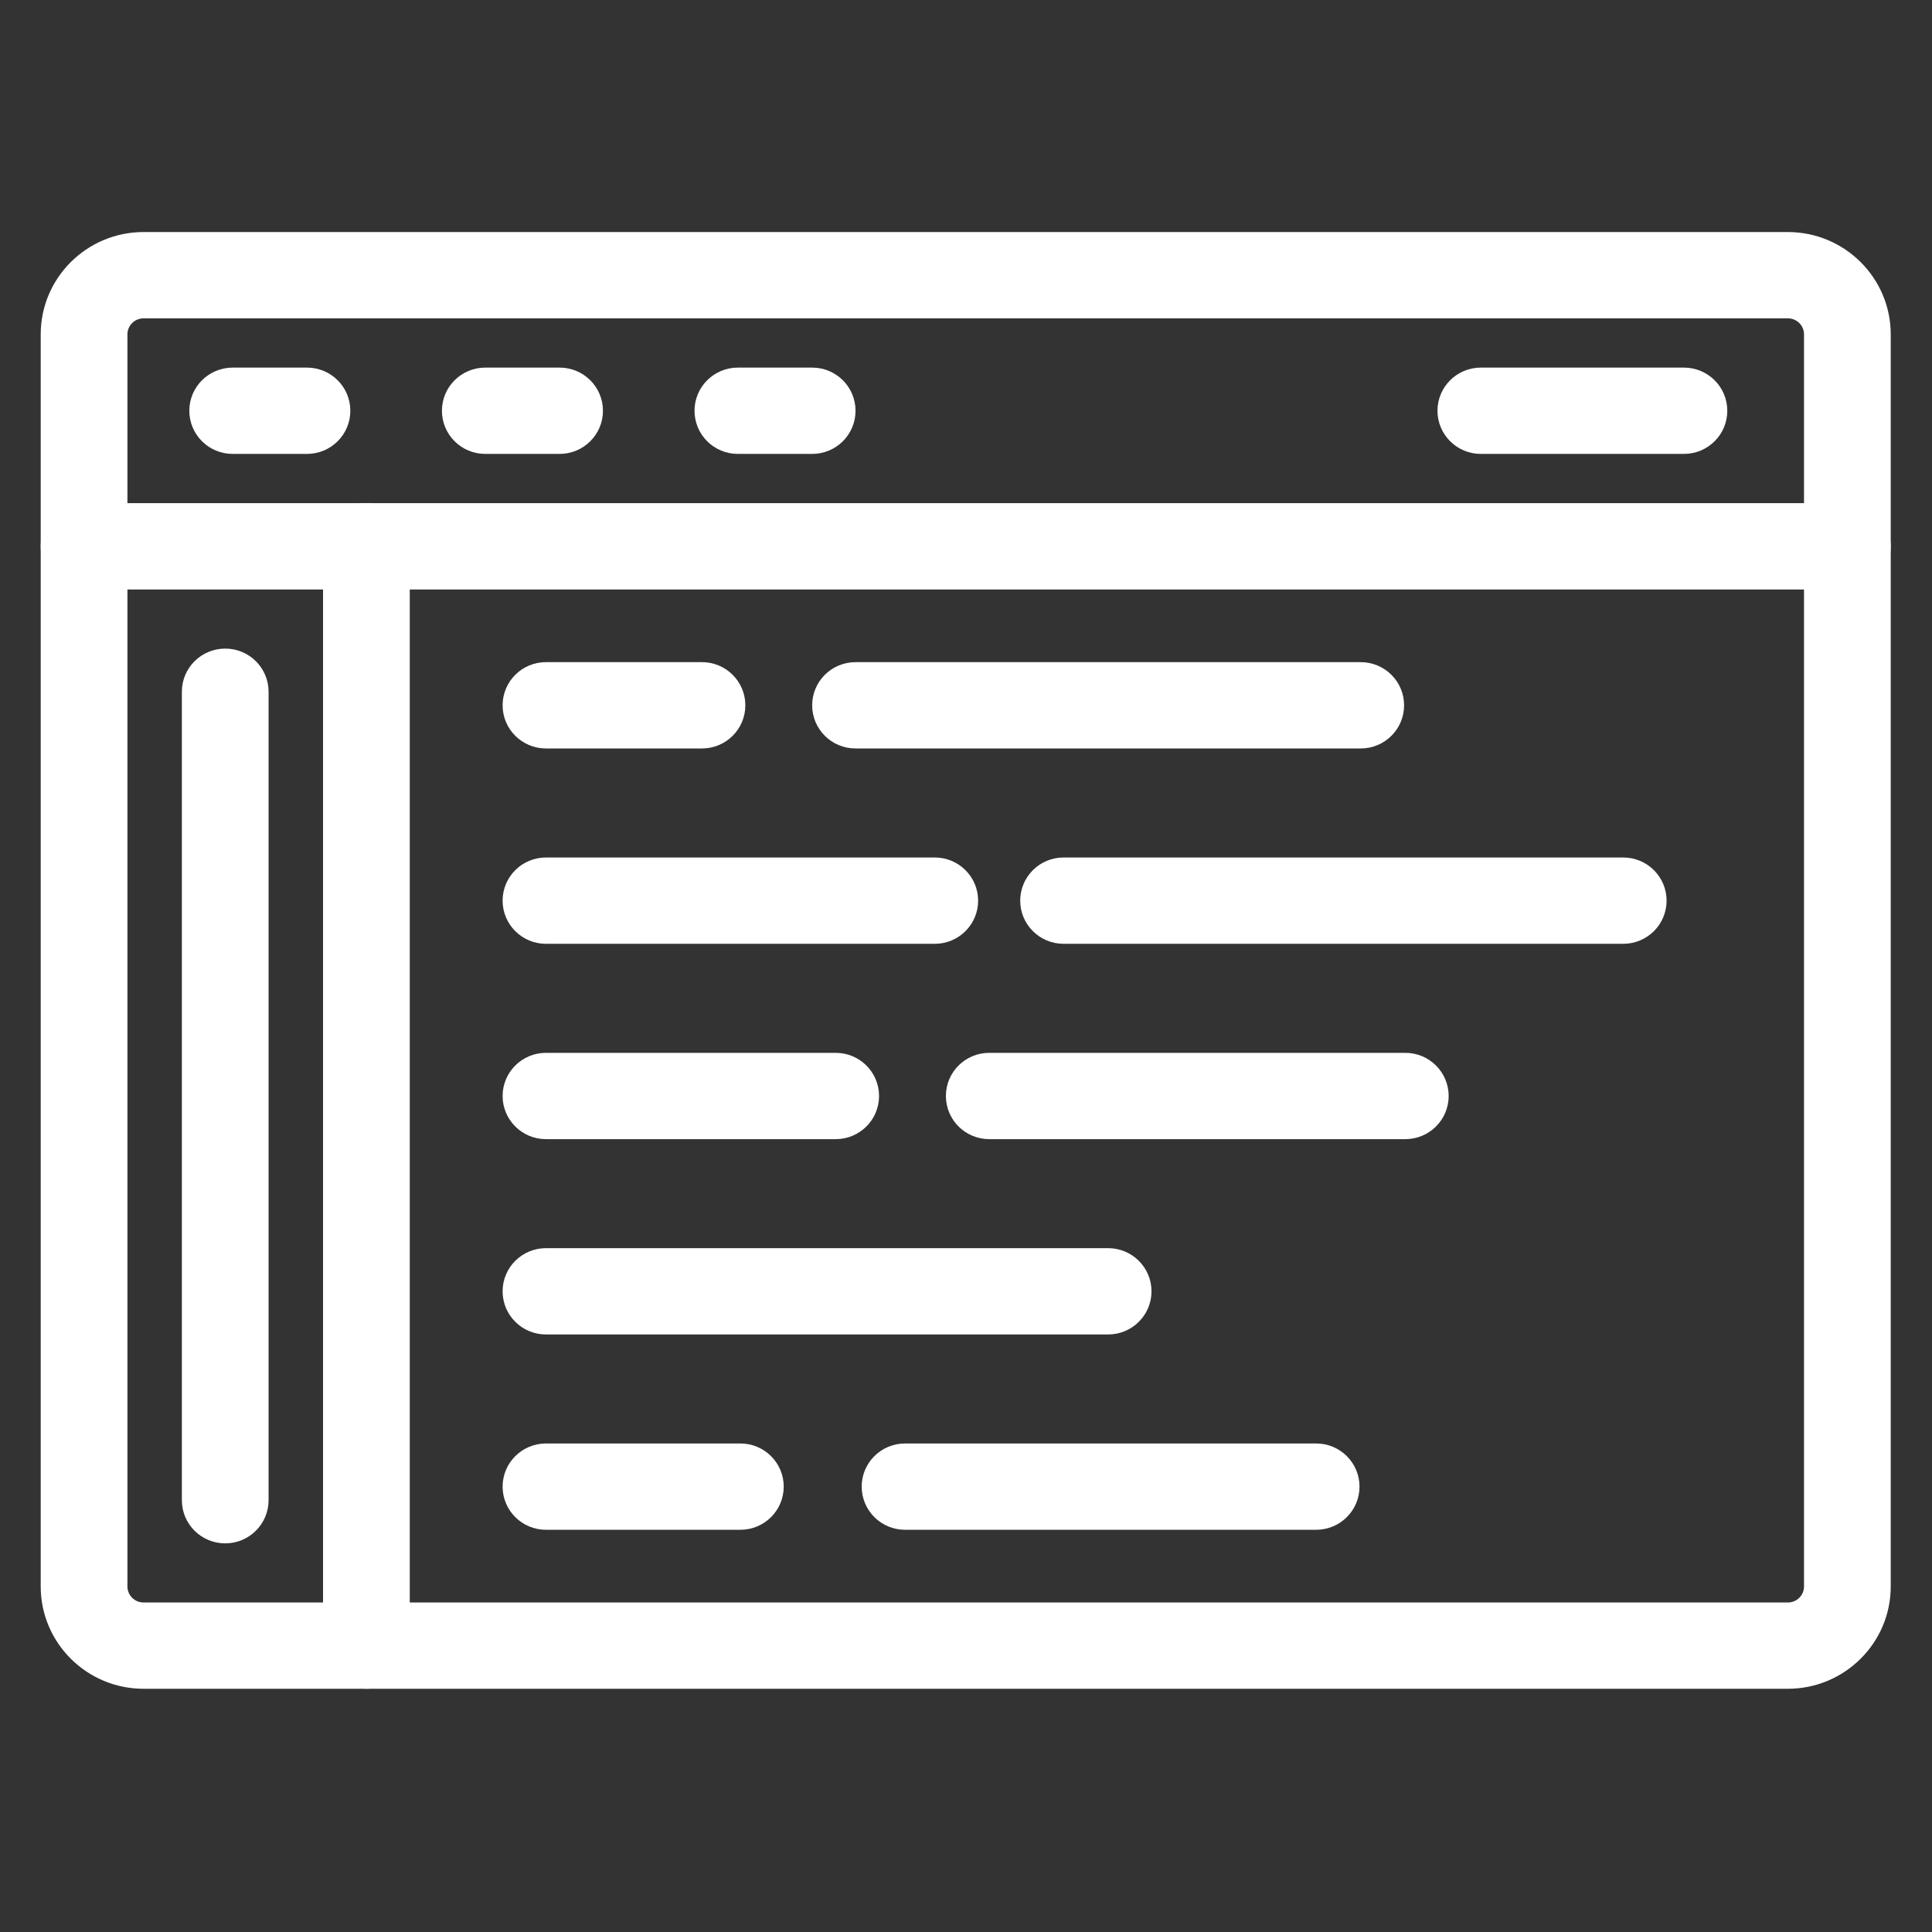
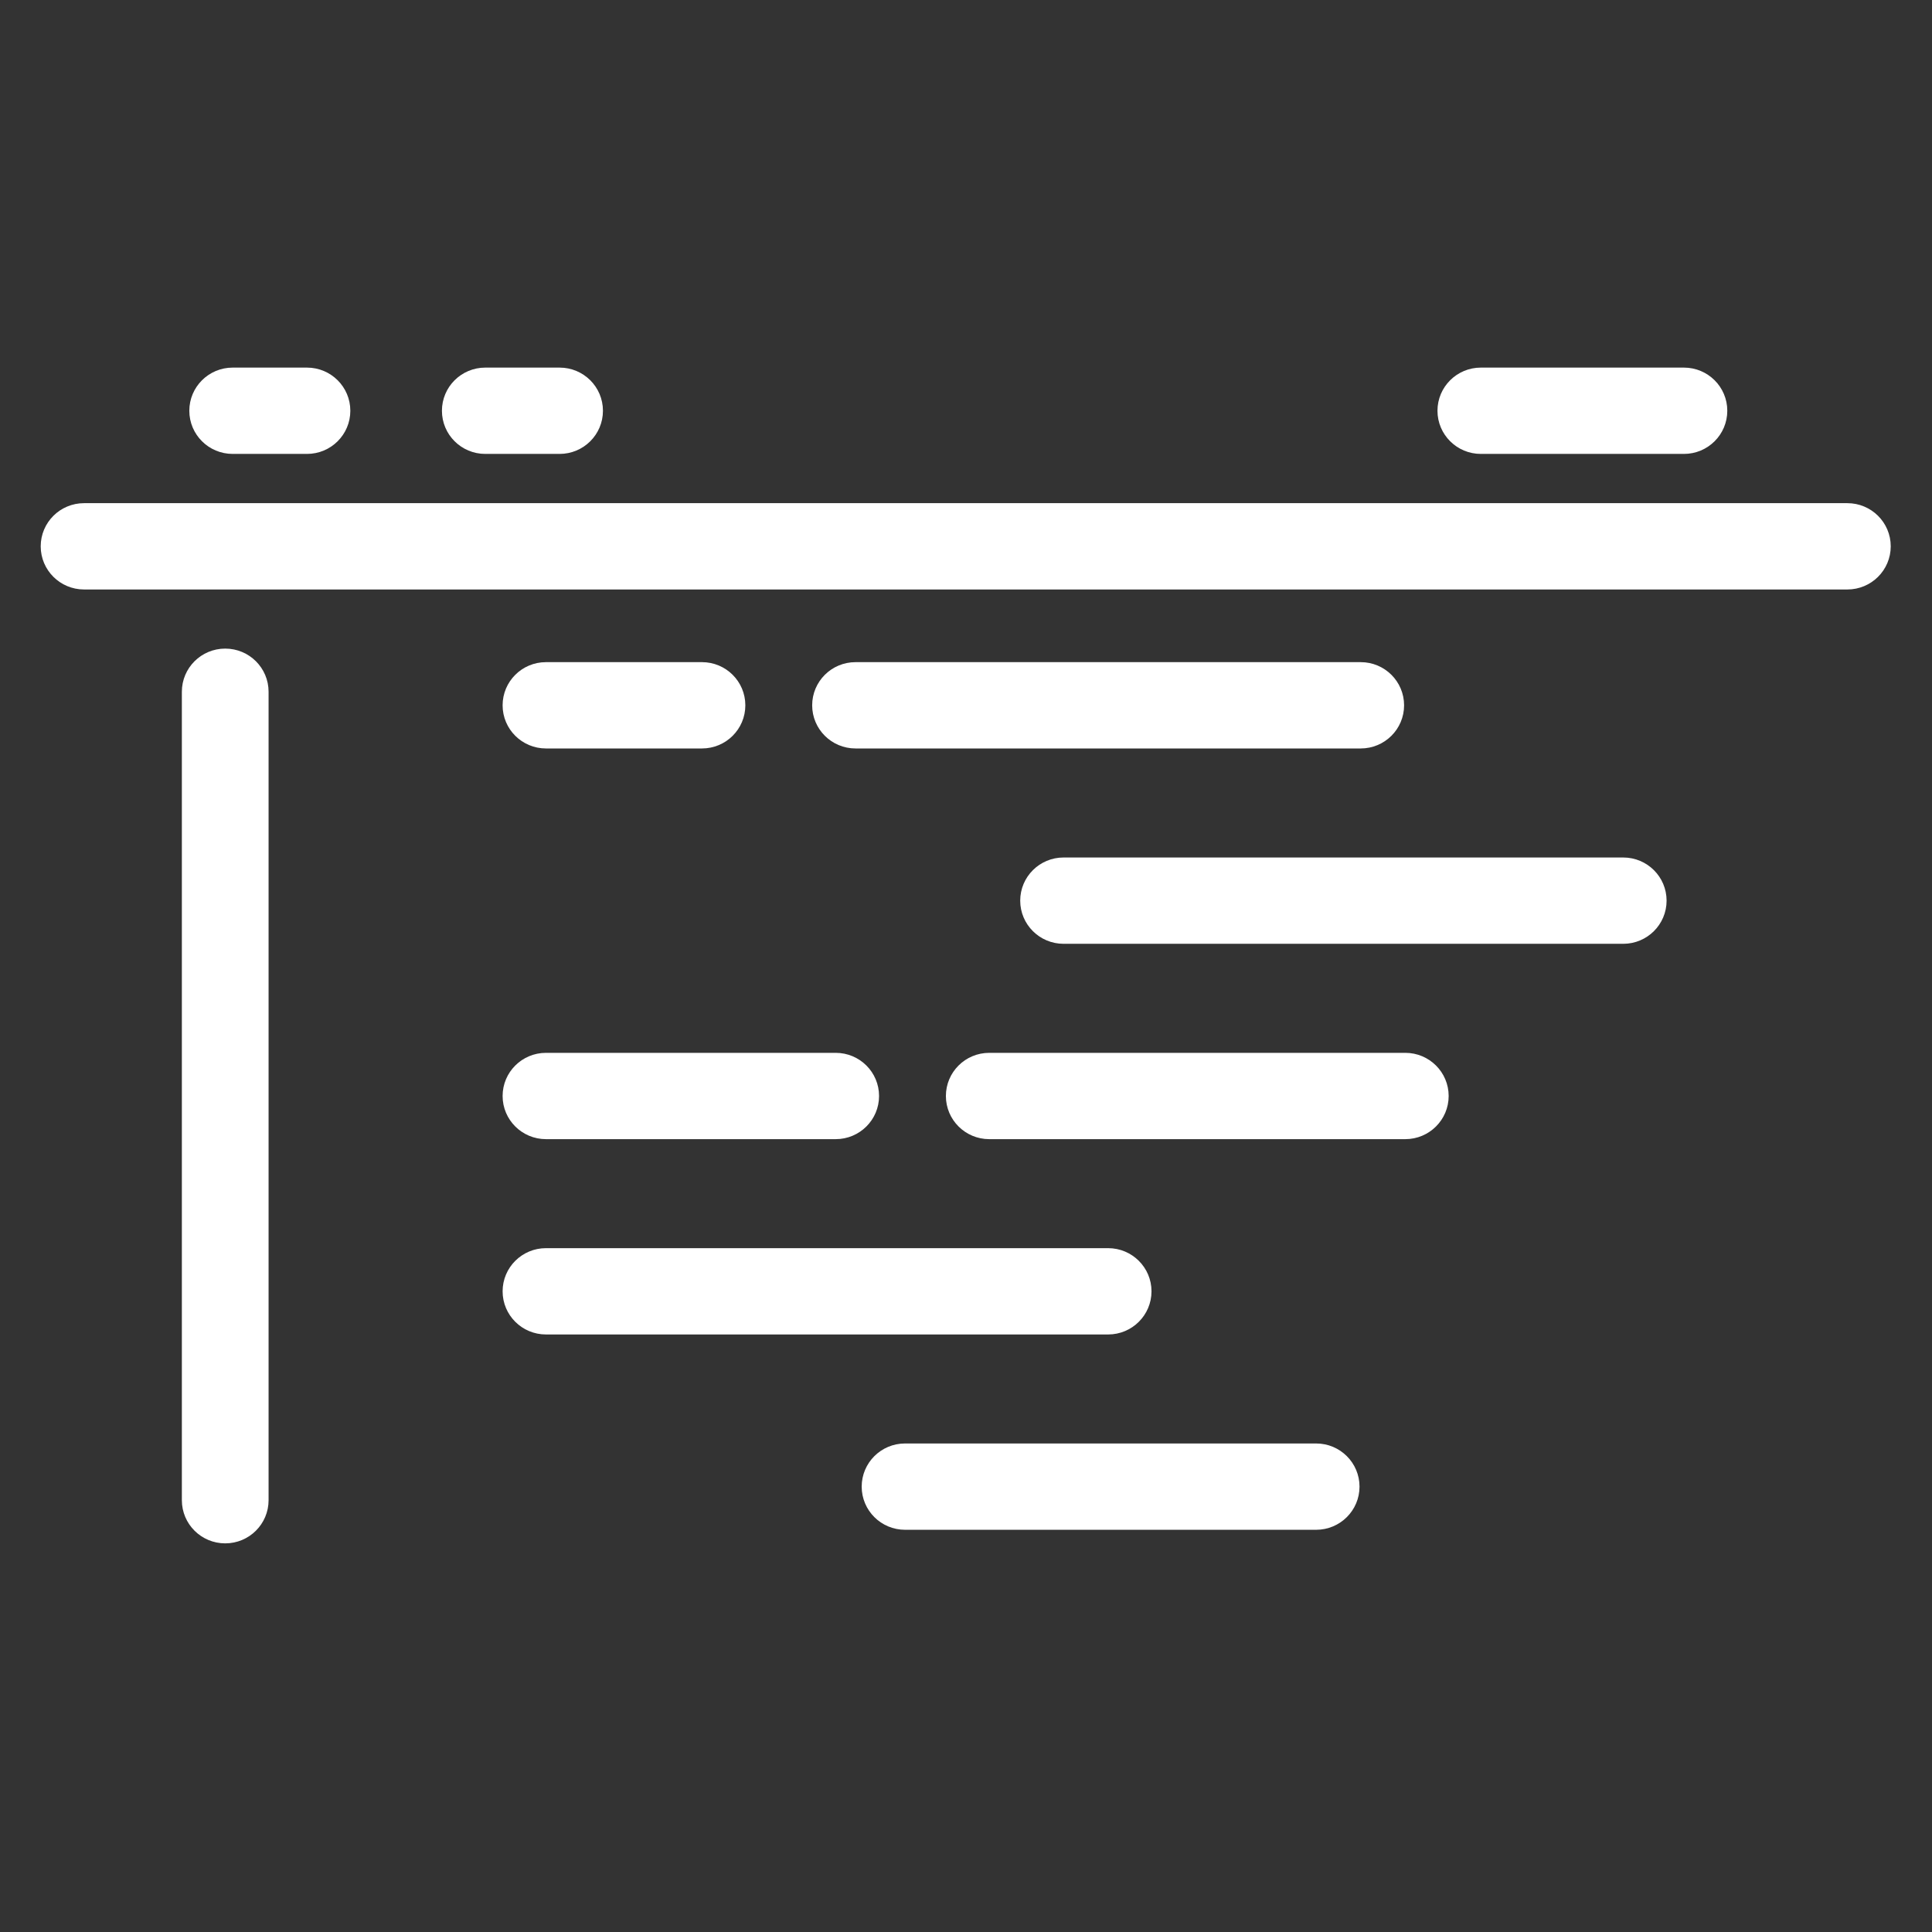
<svg xmlns="http://www.w3.org/2000/svg" xmlns:ns1="http://www.serif.com/" width="100%" height="100%" viewBox="0 0 35 35" version="1.1" xml:space="preserve" style="fill-rule:evenodd;clip-rule:evenodd;stroke-linejoin:round;stroke-miterlimit:2;">
  <rect x="0" y="0" width="35" height="35" fill="#333333" stroke="none" />
  <g transform="matrix(0.115,0,0,0.112,15.746,-6.217)">
    <rect id="Artboard1" x="-137.082" y="55.306" width="304.694" height="311.367" style="fill:none;" />
    <g id="Artboard11" ns1:id="Artboard1">
      <g transform="matrix(1.097,0,0,1.097,-140.014,-162.114)">
        <g transform="matrix(4.151,0,0,4.242,8.665,204.245)">
-           <path d="M60.443,57.317L3.556,57.317C1.595,57.317 0,55.723 0,53.762L0,10.239C0,8.278 1.595,6.683 3.556,6.683L60.443,6.683C62.404,6.683 64,8.278 64,10.239L64,53.762C64,55.723 62.404,57.317 60.443,57.317ZM3.556,9.683C3.25,9.683 3,9.932 3,10.239L3,53.762C3,54.069 3.25,54.318 3.556,54.318L60.443,54.318C60.75,54.318 61,54.069 61,53.762L61,10.239C61,9.932 60.75,9.683 60.443,9.683L3.556,9.683Z" style="fill:white;fill-rule:nonzero;" />
-         </g>
+           </g>
        <g transform="matrix(4.151,0,0,4.242,8.665,204.245)">
          <path d="M9.211,14.395L6.641,14.395C5.812,14.395 5.141,13.724 5.141,12.895C5.141,12.066 5.812,11.395 6.641,11.395L9.211,11.395C10.04,11.395 10.711,12.066 10.711,12.895C10.711,13.724 10.04,14.395 9.211,14.395Z" style="fill:white;fill-rule:nonzero;" />
        </g>
        <g transform="matrix(4.151,0,0,4.242,8.665,204.245)">
          <path d="M17.95,14.395L15.38,14.395C14.551,14.395 13.88,13.724 13.88,12.895C13.88,12.066 14.551,11.395 15.38,11.395L17.95,11.395C18.779,11.395 19.45,12.066 19.45,12.895C19.45,13.724 18.778,14.395 17.95,14.395Z" style="fill:white;fill-rule:nonzero;" />
        </g>
        <g transform="matrix(4.151,0,0,4.242,8.665,204.245)">
-           <path d="M26.688,14.395L24.118,14.395C23.289,14.395 22.618,13.724 22.618,12.895C22.618,12.066 23.289,11.395 24.118,11.395L26.688,11.395C27.517,11.395 28.188,12.066 28.188,12.895C28.188,13.724 27.517,14.395 26.688,14.395Z" style="fill:white;fill-rule:nonzero;" />
-         </g>
+           </g>
        <g transform="matrix(4.151,0,0,4.242,8.665,204.245)">
          <path d="M62.5,19.107L1.5,19.107C0.671,19.107 0,18.436 0,17.607C0,16.778 0.671,16.107 1.5,16.107L62.5,16.107C63.328,16.107 64,16.778 64,17.607C64,18.436 63.328,19.107 62.5,19.107Z" style="fill:white;fill-rule:nonzero;" />
        </g>
        <g transform="matrix(4.151,0,0,4.242,8.665,204.245)">
-           <path d="M11.267,57.317C10.438,57.317 9.767,56.645 9.767,55.817L9.767,17.607C9.767,16.778 10.438,16.107 11.267,16.107C12.096,16.107 12.767,16.778 12.767,17.607L12.767,55.817C12.767,56.646 12.096,57.317 11.267,57.317Z" style="fill:white;fill-rule:nonzero;" />
-         </g>
+           </g>
        <g transform="matrix(4.151,0,0,4.242,8.665,204.245)">
          <path d="M6.383,52.263C5.554,52.263 4.883,51.591 4.883,50.763L4.883,22.662C4.883,21.833 5.554,21.162 6.383,21.162C7.212,21.162 7.883,21.833 7.883,22.662L7.883,50.763C7.883,51.591 7.212,52.263 6.383,52.263Z" style="fill:white;fill-rule:nonzero;" />
        </g>
        <g transform="matrix(4.151,0,0,4.242,8.665,204.245)">
          <path d="M22.876,24.633L17.479,24.633C16.65,24.633 15.979,23.962 15.979,23.133C15.979,22.304 16.65,21.633 17.479,21.633L22.876,21.633C23.705,21.633 24.376,22.304 24.376,23.133C24.376,23.962 23.705,24.633 22.876,24.633Z" style="fill:white;fill-rule:nonzero;" />
        </g>
        <g transform="matrix(4.151,0,0,4.242,8.665,204.245)">
          <path d="M45.665,24.633L28.188,24.633C27.359,24.633 26.688,23.962 26.688,23.133C26.688,22.304 27.359,21.633 28.188,21.633L45.665,21.633C46.493,21.633 47.165,22.304 47.165,23.133C47.165,23.962 46.493,24.633 45.665,24.633Z" style="fill:white;fill-rule:nonzero;" />
        </g>
        <g transform="matrix(4.151,0,0,4.242,8.665,204.245)">
-           <path d="M30.929,31.423L17.479,31.423C16.65,31.423 15.979,30.752 15.979,29.923C15.979,29.094 16.65,28.423 17.479,28.423L30.929,28.423C31.758,28.423 32.429,29.094 32.429,29.923C32.429,30.752 31.758,31.423 30.929,31.423Z" style="fill:white;fill-rule:nonzero;" />
-         </g>
+           </g>
        <g transform="matrix(4.151,0,0,4.242,8.665,204.245)">
          <path d="M54.746,31.423L35.385,31.423C34.557,31.423 33.885,30.752 33.885,29.923C33.885,29.094 34.557,28.423 35.385,28.423L54.746,28.423C55.574,28.423 56.246,29.094 56.246,29.923C56.246,30.752 55.574,31.423 54.746,31.423Z" style="fill:white;fill-rule:nonzero;" />
        </g>
        <g transform="matrix(4.151,0,0,4.242,8.665,204.245)">
          <path d="M27.502,38.213L17.479,38.213C16.65,38.213 15.979,37.541 15.979,36.713C15.979,35.885 16.65,35.213 17.479,35.213L27.502,35.213C28.331,35.213 29.002,35.885 29.002,36.713C29.002,37.541 28.331,38.213 27.502,38.213Z" style="fill:white;fill-rule:nonzero;" />
        </g>
        <g transform="matrix(4.151,0,0,4.242,8.665,204.245)">
          <path d="M47.207,38.213L32.814,38.213C31.985,38.213 31.314,37.541 31.314,36.713C31.314,35.885 31.985,35.213 32.814,35.213L47.207,35.213C48.035,35.213 48.707,35.885 48.707,36.713C48.707,37.541 48.035,38.213 47.207,38.213Z" style="fill:white;fill-rule:nonzero;" />
        </g>
        <g transform="matrix(4.151,0,0,4.242,8.665,204.245)">
          <path d="M36.927,45.002L17.479,45.002C16.65,45.002 15.979,44.33 15.979,43.502C15.979,42.674 16.65,42.002 17.479,42.002L36.927,42.002C37.755,42.002 38.427,42.674 38.427,43.502C38.427,44.33 37.755,45.002 36.927,45.002Z" style="fill:white;fill-rule:nonzero;" />
        </g>
        <g transform="matrix(4.151,0,0,4.242,8.665,204.245)">
-           <path d="M24.204,51.791L17.479,51.791C16.65,51.791 15.979,51.119 15.979,50.291C15.979,49.463 16.65,48.791 17.479,48.791L24.204,48.791C25.033,48.791 25.704,49.463 25.704,50.291C25.704,51.119 25.033,51.791 24.204,51.791Z" style="fill:white;fill-rule:nonzero;" />
-         </g>
+           </g>
        <g transform="matrix(4.151,0,0,4.242,8.665,204.245)">
          <path d="M44.123,51.791L29.901,51.791C29.072,51.791 28.401,51.119 28.401,50.291C28.401,49.463 29.072,48.791 29.901,48.791L44.123,48.791C44.951,48.791 45.623,49.463 45.623,50.291C45.623,51.119 44.951,51.791 44.123,51.791Z" style="fill:white;fill-rule:nonzero;" />
        </g>
        <g transform="matrix(4.151,0,0,4.242,8.665,204.245)">
          <path d="M56.846,14.395L49.82,14.395C48.992,14.395 48.32,13.724 48.32,12.895C48.32,12.066 48.992,11.395 49.82,11.395L56.846,11.395C57.674,11.395 58.346,12.066 58.346,12.895C58.346,13.724 57.674,14.395 56.846,14.395Z" style="fill:white;fill-rule:nonzero;" />
        </g>
      </g>
    </g>
  </g>
</svg>